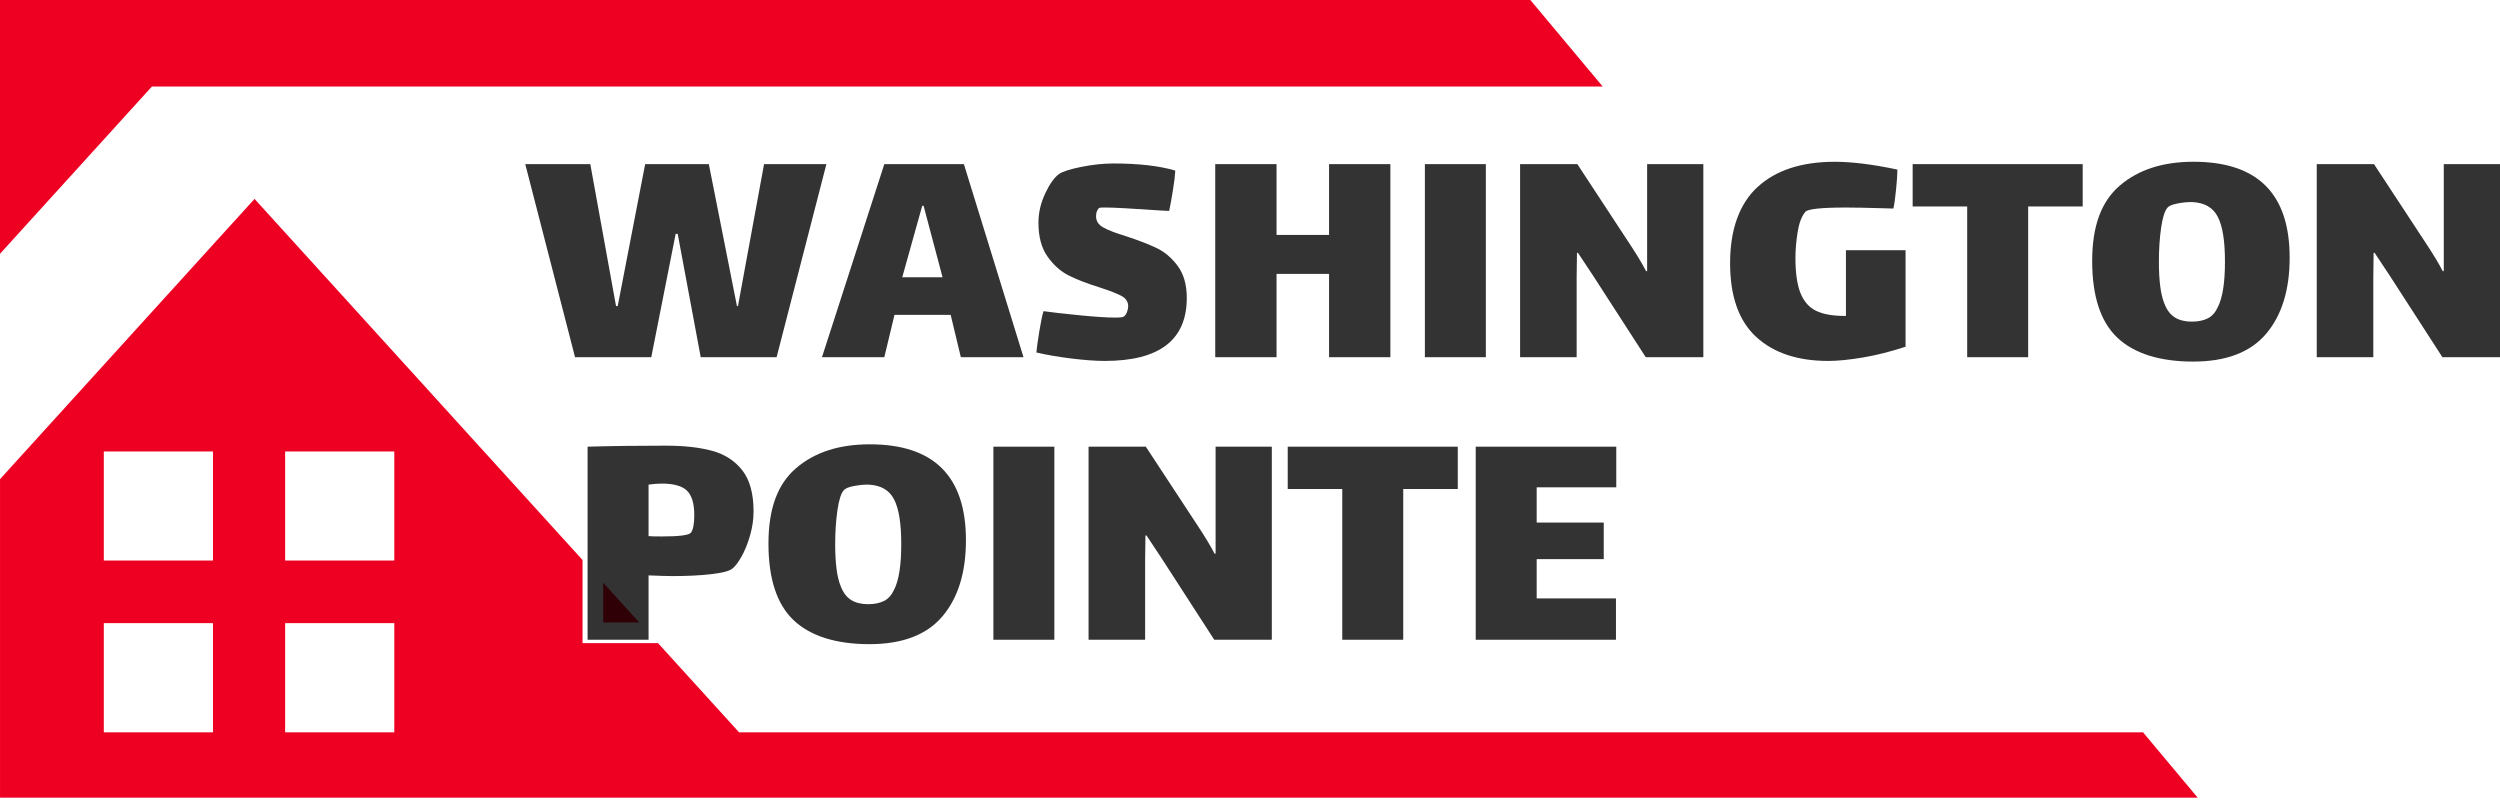
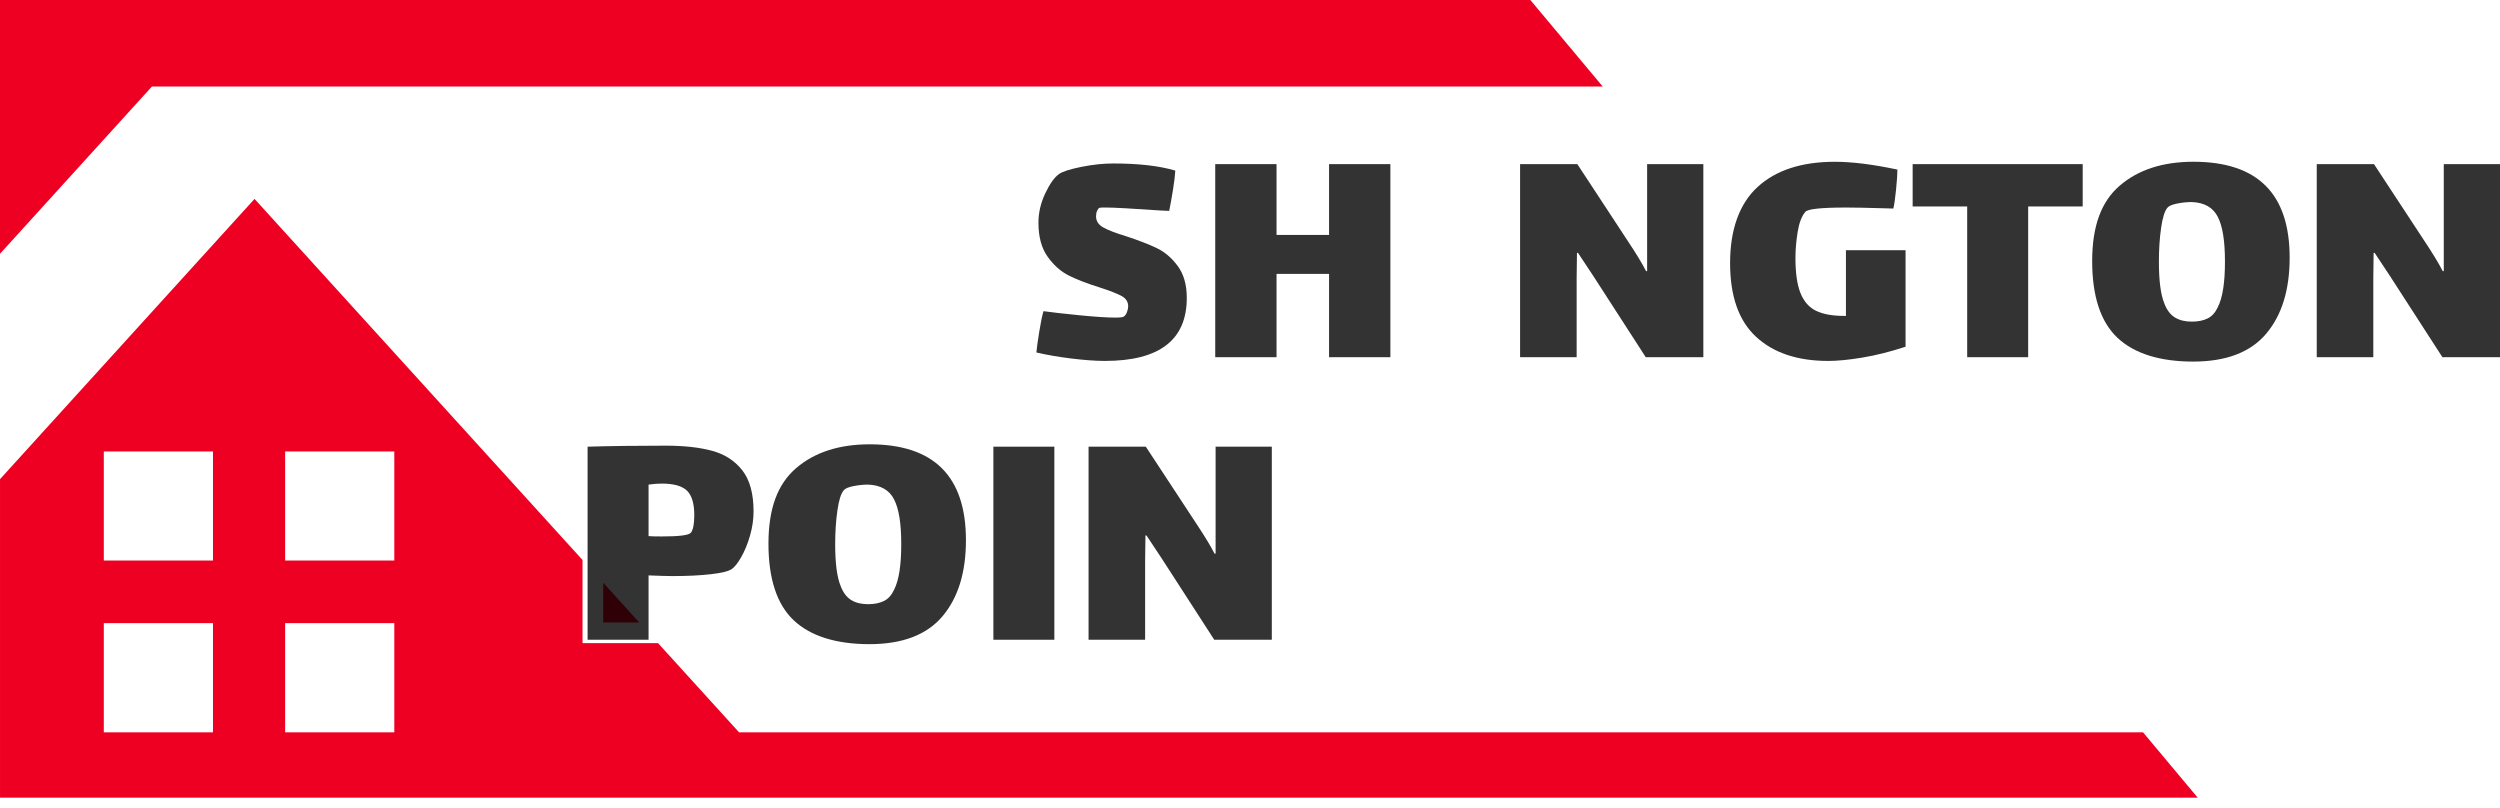
<svg xmlns="http://www.w3.org/2000/svg" width="167" height="54" viewBox="0 0 167 54" fill="none">
  <path d="M102.227 0L107.063 5.781H10.147L0 16.953V0H102.227Z" fill="#EE0022" />
  <path d="M40.296 38.927V41.58H42.699L40.296 38.927ZM143.154 48.919H49.369L43.955 42.96H38.914V37.408L17.003 13.287L0.001 32.008V53.284H146.807L143.155 48.919H143.154ZM14.227 48.919H6.934V41.627H14.227V48.919ZM14.227 37.443H6.934V30.157H14.227V37.443ZM26.339 48.919H19.047V41.627H26.339V48.919ZM26.339 37.443H19.047V30.157H26.339V37.443Z" fill="#EE0022" />
-   <path d="M43.504 23.861H38.413L35.087 10.964H39.432L41.151 20.444H41.264L43.097 10.964H47.35L49.228 20.444H49.297L51.039 10.964H55.203L51.877 23.861H46.808L45.27 15.624H45.134L43.505 23.861H43.504Z" fill="black" fill-opacity="0.8" />
-   <path d="M63.506 21.033H59.751L59.072 23.861H54.908L59.072 10.964H64.388L68.37 23.861H64.184L63.505 21.033H63.506ZM61.605 13.747L60.27 18.522H62.963L61.696 13.747H61.605Z" fill="black" fill-opacity="0.8" />
  <path d="M73.699 15.195C74.023 15.375 74.532 15.572 75.227 15.782C76.057 16.054 76.738 16.318 77.274 16.575C77.809 16.832 78.276 17.231 78.677 17.775C79.076 18.318 79.277 19.026 79.277 19.902C79.277 22.708 77.452 24.11 73.801 24.11C73.197 24.11 72.462 24.057 71.594 23.952C70.727 23.846 69.938 23.711 69.23 23.545C69.259 23.228 69.323 22.765 69.423 22.154C69.52 21.544 69.615 21.087 69.705 20.786C70.233 20.861 71.029 20.952 72.092 21.058C73.155 21.163 73.959 21.215 74.502 21.215C74.82 21.215 75.007 21.193 75.069 21.147C75.16 21.087 75.231 20.985 75.284 20.842C75.336 20.699 75.363 20.574 75.363 20.468C75.363 20.167 75.22 19.937 74.933 19.779C74.647 19.621 74.157 19.428 73.463 19.202C72.633 18.946 71.948 18.681 71.404 18.409C70.861 18.137 70.385 17.716 69.978 17.143C69.571 16.57 69.368 15.816 69.368 14.88C69.368 14.216 69.518 13.564 69.82 12.923C70.121 12.281 70.431 11.848 70.748 11.621C70.989 11.455 71.487 11.297 72.241 11.146C72.995 10.996 73.704 10.92 74.368 10.92C76.058 10.92 77.438 11.078 78.509 11.395C78.495 11.698 78.445 12.111 78.362 12.639C78.279 13.168 78.192 13.65 78.102 14.087L77.582 14.065C75.62 13.929 74.368 13.861 73.826 13.861C73.6 13.861 73.471 13.869 73.442 13.884C73.382 13.915 73.329 13.982 73.284 14.087C73.238 14.193 73.216 14.314 73.216 14.449C73.216 14.766 73.378 15.015 73.702 15.196L73.699 15.195Z" fill="black" fill-opacity="0.8" />
  <path d="M81.178 10.964H85.273V15.693H88.781V10.964H92.877V23.861H88.781V18.296H85.273V23.861H81.178V10.964Z" fill="black" fill-opacity="0.8" />
-   <path d="M95.182 10.964H99.255V23.861H95.182V10.964Z" fill="black" fill-opacity="0.8" />
  <path d="M105.32 18.657V23.861H101.542V10.964H105.366L108.782 16.168C109.295 16.938 109.687 17.586 109.959 18.113H110.028V10.964H113.783V23.861H109.936L106.429 18.431L105.41 16.892H105.341L105.319 18.657H105.32Z" fill="black" fill-opacity="0.8" />
  <path d="M127.291 16.712V23.161C126.28 23.493 125.323 23.734 124.418 23.885C123.512 24.035 122.751 24.111 122.132 24.111C120.081 24.111 118.474 23.576 117.312 22.505C116.15 21.434 115.57 19.79 115.57 17.573C115.57 15.355 116.181 13.616 117.403 12.493C118.626 11.37 120.345 10.807 122.562 10.807C123.723 10.807 125.119 10.981 126.747 11.328C126.747 11.629 126.716 12.079 126.656 12.675C126.596 13.271 126.536 13.69 126.475 13.931L125.661 13.908C124.665 13.879 123.889 13.863 123.33 13.863C121.655 13.863 120.744 13.96 120.592 14.157C120.351 14.444 120.181 14.889 120.084 15.492C119.986 16.096 119.936 16.677 119.936 17.234C119.936 18.245 120.05 19.029 120.276 19.587C120.503 20.146 120.849 20.538 121.317 20.764C121.784 20.991 122.417 21.103 123.218 21.103H123.309V16.713H127.291V16.712Z" fill="black" fill-opacity="0.8" />
  <path d="M135.481 23.861H131.408V13.792H127.765V10.964H139.124V13.792H135.481V23.861Z" fill="black" fill-opacity="0.8" />
  <path d="M141.442 22.56C140.319 21.497 139.757 19.788 139.757 17.435C139.757 15.081 140.375 13.445 141.613 12.388C142.85 11.333 144.486 10.805 146.522 10.805C150.806 10.805 152.949 12.939 152.949 17.208C152.949 19.365 152.424 21.063 151.375 22.299C150.327 23.536 148.702 24.154 146.499 24.154C144.297 24.154 142.566 23.623 141.442 22.56ZM147.473 21.27C147.759 21.127 147.986 20.874 148.152 20.513C148.469 19.894 148.627 18.883 148.627 17.48C148.627 16.077 148.469 15.112 148.152 14.493C147.834 13.86 147.254 13.528 146.41 13.497C146.092 13.497 145.764 13.53 145.426 13.599C145.086 13.667 144.871 13.761 144.78 13.881C144.6 14.093 144.46 14.541 144.361 15.228C144.263 15.915 144.214 16.665 144.214 17.48C144.214 18.747 144.334 19.674 144.575 20.264C144.741 20.701 144.974 21.015 145.277 21.202C145.578 21.391 145.956 21.485 146.408 21.485C146.83 21.485 147.185 21.414 147.471 21.269L147.473 21.27Z" fill="black" fill-opacity="0.8" />
  <path d="M158.537 18.657V23.861H154.759V10.964H158.583L161.999 16.168C162.512 16.938 162.904 17.586 163.176 18.113H163.244V10.964H167V23.861H163.153L159.646 18.431L158.627 16.892H158.558L158.536 18.657H158.537Z" fill="black" fill-opacity="0.8" />
  <path d="M47.555 30.11C48.4 30.336 49.075 30.77 49.581 31.411C50.085 32.052 50.338 32.968 50.338 34.16C50.338 34.689 50.259 35.227 50.102 35.777C49.944 36.327 49.747 36.807 49.514 37.214C49.279 37.621 49.072 37.885 48.891 38.006C48.68 38.158 48.212 38.274 47.488 38.357C46.764 38.44 45.912 38.482 44.931 38.482C44.584 38.482 44.048 38.467 43.324 38.436V42.735H39.251V29.838C40.835 29.792 42.569 29.77 44.456 29.77C45.678 29.77 46.71 29.882 47.555 30.11ZM46.378 34.409C46.378 33.639 46.216 33.097 45.892 32.779C45.568 32.462 45.006 32.304 44.206 32.304C43.935 32.304 43.64 32.327 43.324 32.372V35.812C43.474 35.827 43.769 35.835 44.206 35.835C45.367 35.835 46.017 35.752 46.152 35.586C46.302 35.39 46.378 34.998 46.378 34.409Z" fill="black" fill-opacity="0.8" />
  <path d="M53.019 41.435C51.895 40.372 51.333 38.664 51.333 36.31C51.333 33.956 51.952 32.32 53.189 31.264C54.426 30.207 56.062 29.68 58.099 29.68C62.383 29.68 64.525 31.814 64.525 36.084C64.525 38.241 64 39.938 62.952 41.174C61.904 42.411 60.278 43.03 58.076 43.03C55.873 43.03 54.142 42.498 53.019 41.434V41.435ZM59.049 40.146C59.336 40.003 59.562 39.75 59.728 39.388C60.045 38.77 60.203 37.759 60.203 36.355C60.203 34.952 60.045 33.987 59.728 33.368C59.41 32.735 58.831 32.403 57.986 32.372C57.669 32.372 57.341 32.406 57.002 32.474C56.663 32.542 56.448 32.636 56.357 32.757C56.176 32.968 56.035 33.417 55.938 34.104C55.84 34.79 55.79 35.54 55.79 36.355C55.79 37.622 55.911 38.55 56.152 39.139C56.318 39.577 56.551 39.89 56.853 40.078C57.155 40.266 57.532 40.36 57.985 40.36C58.406 40.36 58.761 40.289 59.048 40.145L59.049 40.146Z" fill="black" fill-opacity="0.8" />
  <path d="M66.358 29.838H70.431V42.735H66.358V29.838Z" fill="black" fill-opacity="0.8" />
  <path d="M76.494 37.531V42.735H72.716V29.838H76.54L79.957 35.042C80.469 35.812 80.862 36.46 81.134 36.987H81.202V29.838H84.957V42.735H81.111L77.603 37.305L76.584 35.767H76.516L76.493 37.531H76.494Z" fill="black" fill-opacity="0.8" />
-   <path d="M93.736 42.735H89.663V32.666H86.02V29.838H97.379V32.666H93.736V42.735Z" fill="black" fill-opacity="0.8" />
-   <path d="M98.578 29.838H107.967V32.553H102.65V34.907H107.13V37.35H102.65V39.974H107.946V42.735H98.578V29.838Z" fill="black" fill-opacity="0.8" />
</svg>